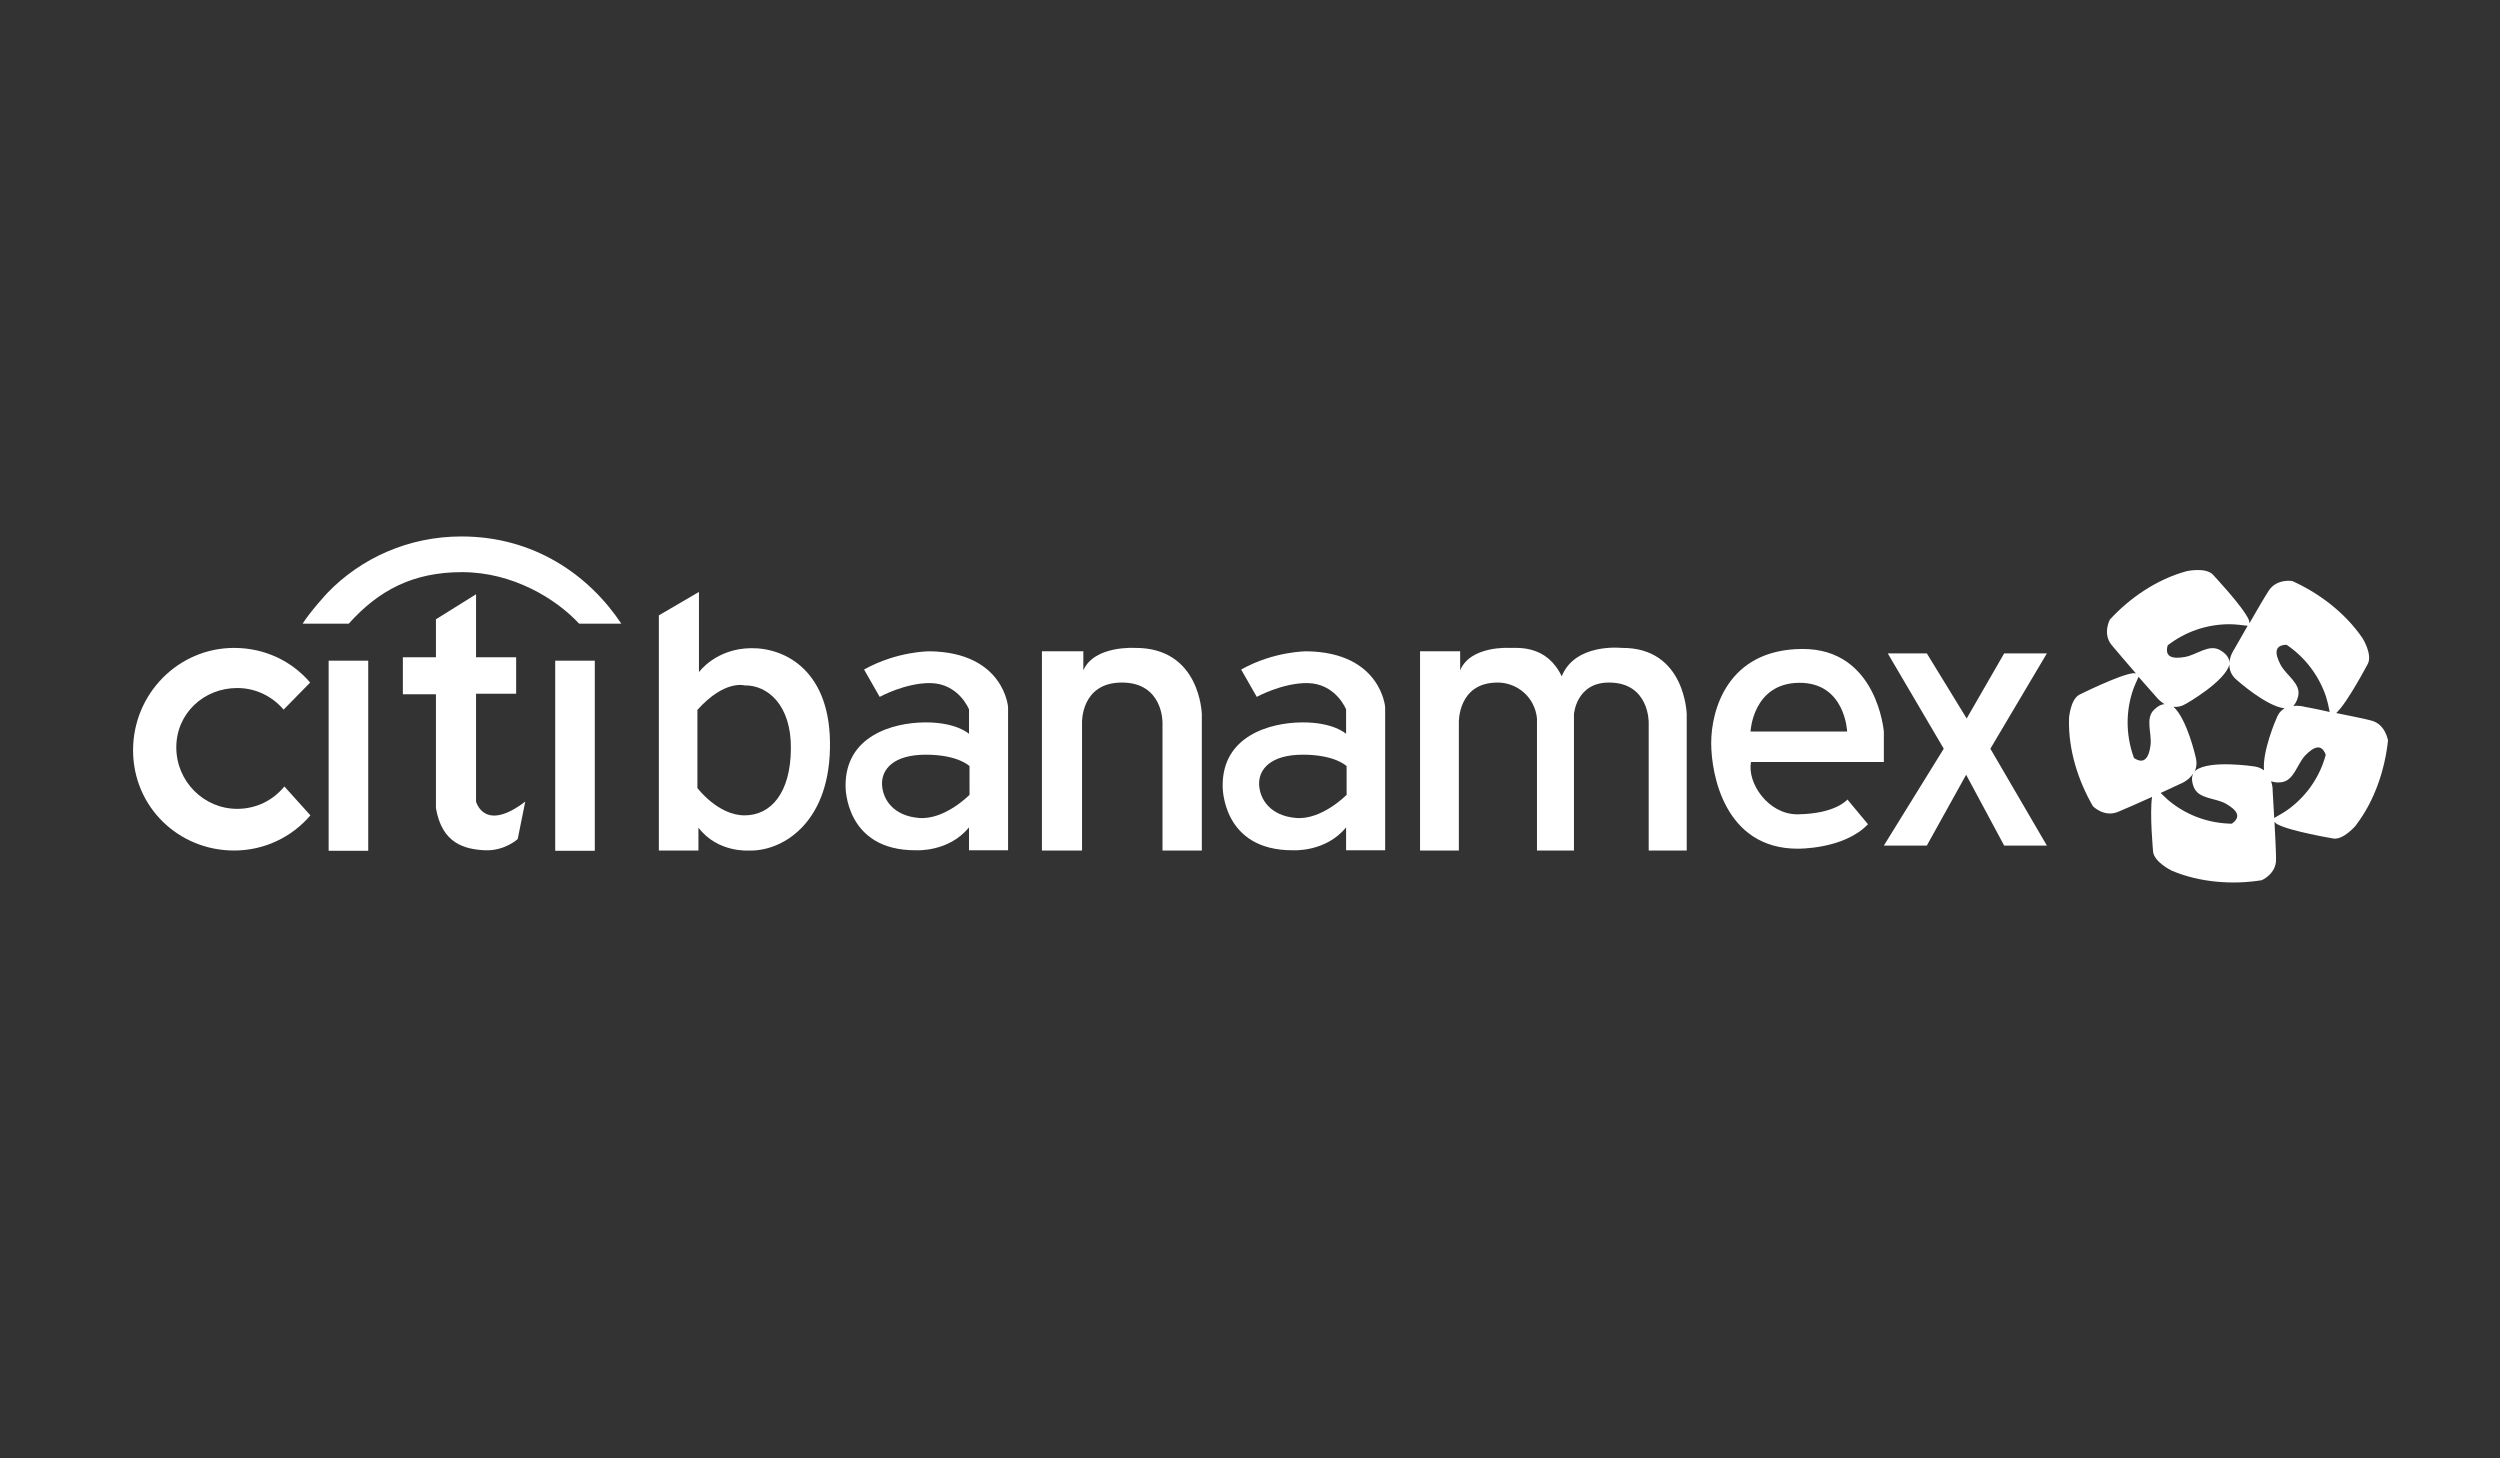
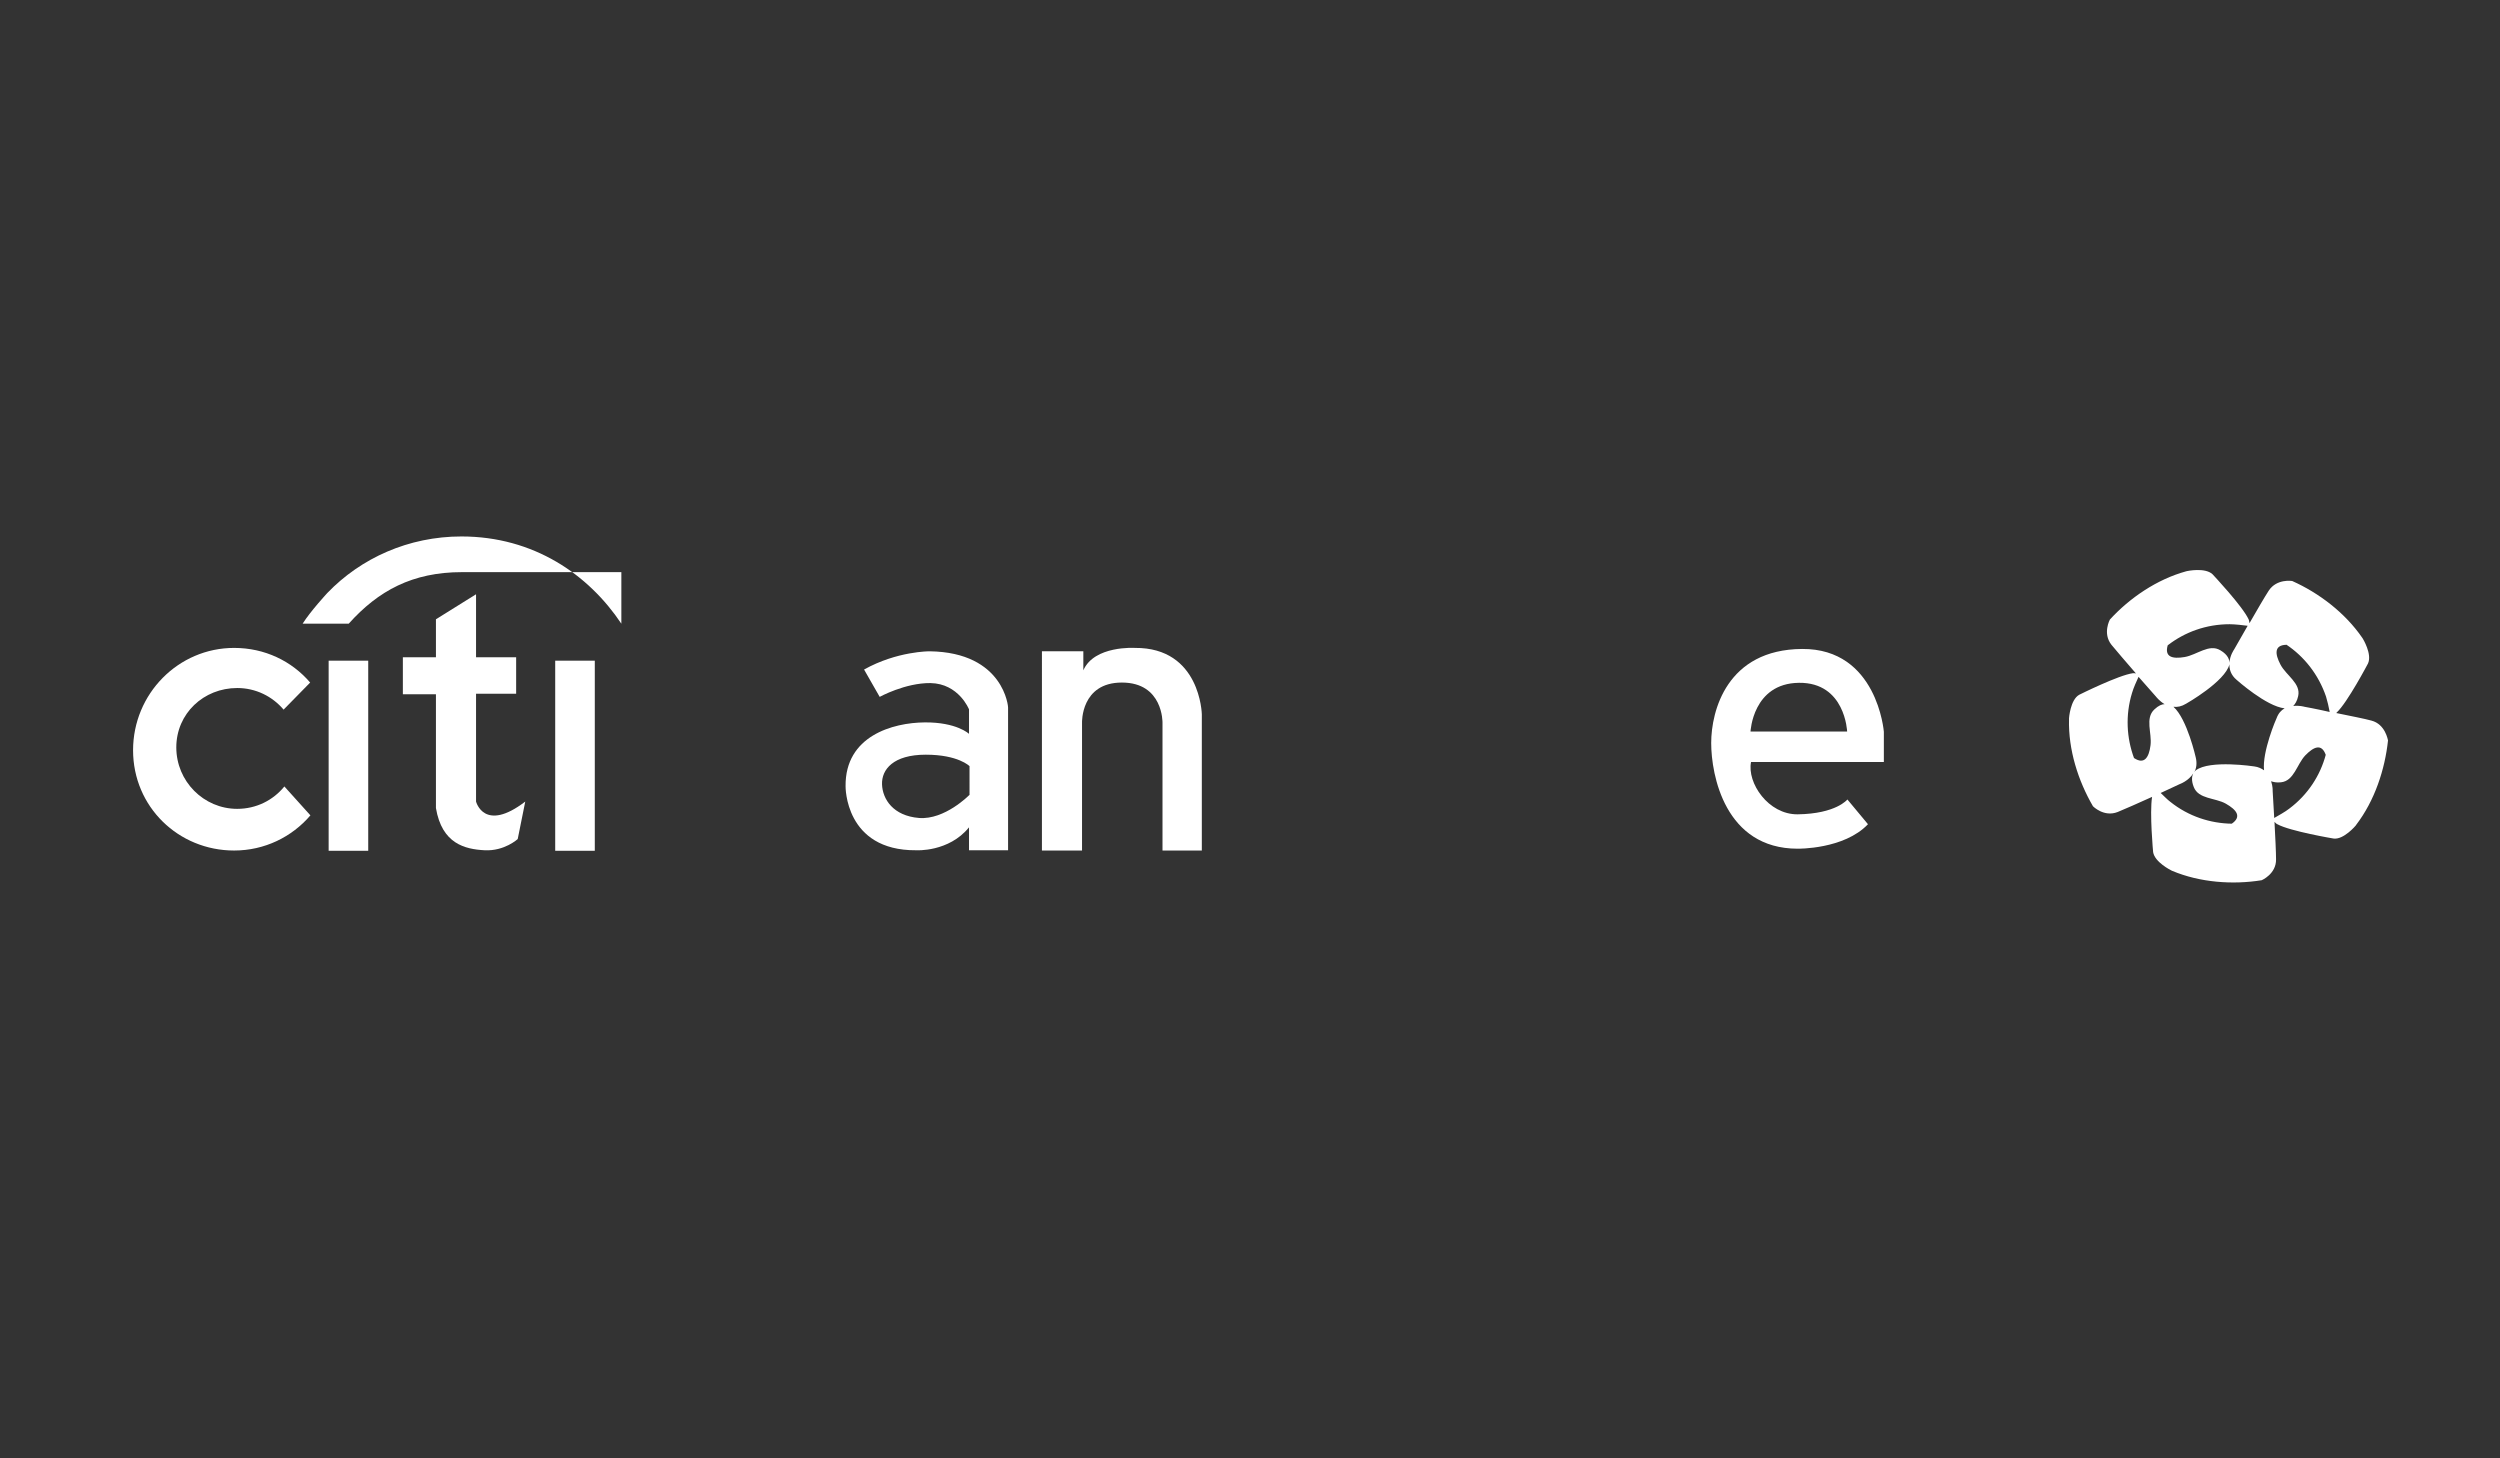
<svg xmlns="http://www.w3.org/2000/svg" version="1.1" id="Capa_1" x="0px" y="0px" viewBox="0 0 960 560" style="enable-background:new 0 0 960 560;" xml:space="preserve">
  <rect x="0" y="0" width="960" height="560" fill="#333333" stroke="none" />
  <style type="text/css">
	.st0{fill:#FFFFFF;}
</style>
  <g>
    <path class="st0" d="M109.2,302c-4.3,5.3-10.8,8.6-18.1,8.6c-12.9,0-23.4-10.6-23.4-23.6s10.5-22.8,23.4-22.8   c7.1,0,13.5,3.2,17.8,8.3l10.2-10.4c-7.1-8.3-17.5-13.3-29.2-13.3c-21.4,0-38.8,17.6-38.8,39.3c0,21.7,17.4,38.5,38.8,38.5   c11.7,0,22.2-5.2,29.3-13.5L109.2,302z" />
    <rect x="126.2" y="253.7" class="st0" width="15.2" height="73" />
    <path class="st0" d="M167.4,237.8l15.4-9.6v24.2h15.4v14h-15.4v41.4c0,0,3.1,12.1,18.9,0l-2.9,14.4c0,0-5.1,4.7-12.7,4.3   c-7.6-0.4-16.4-2.5-18.7-16.2v-43.7h-12.7v-14.2h12.7V237.8z" />
    <rect x="213.2" y="253.7" class="st0" width="15.2" height="73" />
-     <path class="st0" d="M288.3,248.9c-13.5,0.2-19.9,9.2-19.9,9.2v-30.8l-15.4,9v90.3h15.2v-8.8c7.4,9.8,19.5,8.8,19.5,8.8   c11.9,0.4,30.4-9.6,31-39.1C319.4,257.9,301.8,248.7,288.3,248.9z M285.9,313.1c-10.2,0-18.1-10.5-18.1-10.5v-30   c10.5-11.7,18.1-9.4,18.1-9.4c8.7-0.2,18,7.4,17.8,24.3C303.6,304.4,296.1,313.1,285.9,313.1z" />
-     <path class="st0" d="M238.6,239.5C226,220.6,204.9,206,177.2,206c-20.3,0-38.6,8.3-51.5,21.7c0,0-6.4,6.9-9.5,11.8h17.7   c11.4-12.7,24.5-19.8,43.5-19.8c19.6,0,36.2,10.3,45,19.8H238.6z" />
+     <path class="st0" d="M238.6,239.5C226,220.6,204.9,206,177.2,206c-20.3,0-38.6,8.3-51.5,21.7c0,0-6.4,6.9-9.5,11.8h17.7   c11.4-12.7,24.5-19.8,43.5-19.8H238.6z" />
    <path class="st0" d="M357,250.1c0,0-12.5-0.1-25.2,7l6,10.5c0,0,9.8-5.4,19.5-5.3c10.9,0.2,14.8,10.1,14.8,10.1v9.4   c0,0-4.7-4.5-17-4.4c-12.3,0.1-30.6,5.2-30.4,24.5c0,0-0.4,24.8,27.1,24.6c0,0,12.5,0.8,20.3-8.8v8.8h15v-54.8   C387.2,271.8,385.7,250.5,357,250.1z M372.2,305.3c0,0-9.4,9.6-19.3,8.8c-9.9-0.8-14-7.2-14.2-12.9c-0.2-5.7,4.3-11.4,16.8-11.4   s16.8,4.4,16.8,4.4V305.3z" />
    <path class="st0" d="M400.2,326.6h15.3v-49.1c0,0-0.5-15.4,15.3-15.4c15.9,0,15.6,15.4,15.6,15.4l0,49.1h15.1v-52.3   c0,0-0.5-25.7-25.7-25.5c0,0-15.6-1-19.8,8.6v-7.3h-15.9V326.6z" />
-     <path class="st0" d="M501.8,250.1c0,0-12.5-0.1-25.2,7l6,10.5c0,0,9.8-5.4,19.5-5.3c10.9,0.2,14.8,10.1,14.8,10.1v9.4   c0,0-4.7-4.5-17-4.4c-12.3,0.1-30.6,5.2-30.4,24.5c0,0-0.4,24.8,27.1,24.6c0,0,12.5,0.8,20.3-8.8v8.8h15v-54.8   C532,271.8,530.4,250.5,501.8,250.1z M517,305.3c0,0-9.4,9.6-19.3,8.8c-9.9-0.8-14-7.2-14.2-12.9c-0.2-5.7,4.3-11.4,16.8-11.4   s16.8,4.4,16.8,4.4V305.3z" />
-     <path class="st0" d="M599.7,259.7c-5.7-11.9-16.4-10.9-19.9-10.9c0,0-15.1-1-19.1,8.6v-7.3h-15.4v76.5h14.9v-49.1   c0,0-0.5-15.4,14.9-15.4c7.5,0,14.3,5.6,15.1,13.8v50.7l14.2,0v-52.3c0,0,0.8-12.3,13.6-12.2c15.4,0.1,15.1,15.4,15.1,15.4l0,49.1   h14.6v-52.3c0,0-0.5-25.7-24.9-25.5C622.7,248.8,604.9,246.8,599.7,259.7" />
    <path class="st0" d="M723.4,292.5V281c0,0-2.5-32-31.4-31.8c-28.9,0.2-34.9,23.8-34.9,36.1s5.3,40.6,33.2,40.6c0,0,17.8,0.3,27-9.4   l-7.9-9.5c0,0-4.3,5.5-19.1,5.7c-11.3,0.1-19.5-12.1-17.9-20.1H723.4z M690.8,262.2c17.8-0.2,18.5,18.7,18.5,18.7h-37.1   C672.2,281,673,262.4,690.8,262.2z" />
-     <polygon class="st0" points="724.9,250.9 739.9,250.9 755.2,275.9 769.6,250.9 786,250.9 764.3,287.5 786,324.7 769.6,324.7    755,297.5 739.9,324.7 723.4,324.7 746.4,287.5  " />
    <path class="st0" d="M910.6,276.7c-2.5-0.7-8.2-1.8-13.5-2.9c0.1-0.1,0.2-0.1,0.2-0.2c4.1-3.8,12-18.8,12-18.8c1.7-3.6-2-9.6-2-9.6   l-0.2-0.3c-6.6-9.6-16.6-17.2-26.9-21.8c0,0-5.9-1-9,3.7c-1.5,2.3-4.6,7.6-7.4,12.5c-0.1-0.6-0.2-1.2-0.3-1.4   c-2.3-5.1-13.9-17.4-13.9-17.4c-2.9-2.7-9.8-1.2-9.8-1.2l-0.4,0.1c-11.2,3.1-21.6,10.2-29.2,18.5c0,0-2.9,5.3,0.6,9.7   c1.7,2.1,5.7,6.7,9.4,11c-0.4-0.1-0.9-0.1-1.1-0.1c-5.5,0.7-20.7,8.3-20.7,8.3c-3.4,1.9-3.9,9-3.9,9l0,0.4   c-0.3,11.7,3.5,23.6,9.2,33.4c0,0,4.2,4.3,9.5,2.2c2.5-1,8.1-3.5,13.2-5.8c-1,6.3,0.4,21.2,0.4,21.2c0.6,3.9,6.9,7,6.9,7l0.4,0.2   c10.7,4.5,23.3,5.4,34.4,3.6c0,0,5.6-2.4,5.5-8c0-2.7-0.3-8.8-0.6-14.4c0.4,0.4,0.8,0.8,1.1,0.9c4.9,2.7,21.6,5.5,21.6,5.5   c3.9,0.5,8.5-5,8.5-5l0.2-0.3c7.1-9.3,11-21.2,12.2-32.4C916.9,284.1,916,278.1,910.6,276.7z M832.4,247.8   c6.6-5.1,14.8-8.1,23.8-8.1c2,0,5.4,0.4,6.9,0.6c-2.8,4.9-5.2,9.1-5.2,9.1s-1.6,2.2-1.8,5.1c0-1-0.4-3-3.5-4.8   c-4.3-2.6-9,1.8-13.7,2.6S831.1,252.3,832.4,247.8L832.4,247.8z M827.3,272.4c-3.7,3.4-0.9,9.1-1.5,13.8c-0.6,4.7-2.4,7.5-6.3,4.9   l0,0.1c-2.9-7.8-3.4-16.6-0.8-25.1c0.5-1.8,1.8-4.7,2.5-6.2c3.6,4.1,6.7,7.6,6.7,7.6s1.3,1.7,3.3,2.9   C830.2,270.4,828.9,270.9,827.3,272.4z M857,316.3l0.1,0c-8.3-0.1-16.7-2.8-23.7-8.4c-1.1-0.8-2.5-2.3-3.7-3.4   c4.1-1.9,7.3-3.4,7.3-3.4s3.4-1.2,5.2-4.1c-0.5,1-0.8,2.7,0.2,5.2c1.8,4.7,8.2,4.1,12.3,6.4C858.9,311,860.9,313.6,857,316.3z    M869.4,295.8c-1-0.7-2.2-1.3-3.8-1.5c0,0-17-2.6-22.4,1.5c0,0-0.3,0.2-0.6,0.7c0.8-1.4,1.1-3.3,0.6-5.5c0,0-3.3-14.9-8.6-19.6   c1.5,0.2,3.1-0.1,4.9-1.2c0,0,15-8.5,16.6-15.1c0,0,0-0.1,0-0.2c-0.1,2,0.5,4.3,2.8,6.2c0,0,11.4,10.2,18.4,10.9   c-1.3,0.7-2.4,1.9-3.1,3.8C874.1,275.9,868.6,288.7,869.4,295.8z M879.1,310.5c-1.5,1.2-4.4,2.8-5.8,3.6   c-0.3-5.6-0.6-10.4-0.6-10.4s0.1-1.7-0.6-3.7c0.9,0.3,2.1,0.6,3.8,0.4c5-0.5,6.1-6.9,9.3-10.3c3.3-3.4,6.3-4.7,7.9-0.2l0-0.1   C891,297.7,886.3,305.1,879.1,310.5z M884.9,271.4c0,0-2-0.6-4.3-0.3c0.7-0.7,1.5-1.9,1.9-3.8c1.1-4.9-4.6-7.9-6.8-12.1   c-2.2-4.2-2.4-7.5,2.3-7.6l-0.1-0.1c6.9,4.6,12.4,11.5,15.3,20c0.5,1.6,1.1,4.2,1.4,5.9C889.4,272.2,884.9,271.4,884.9,271.4z" />
  </g>
</svg>